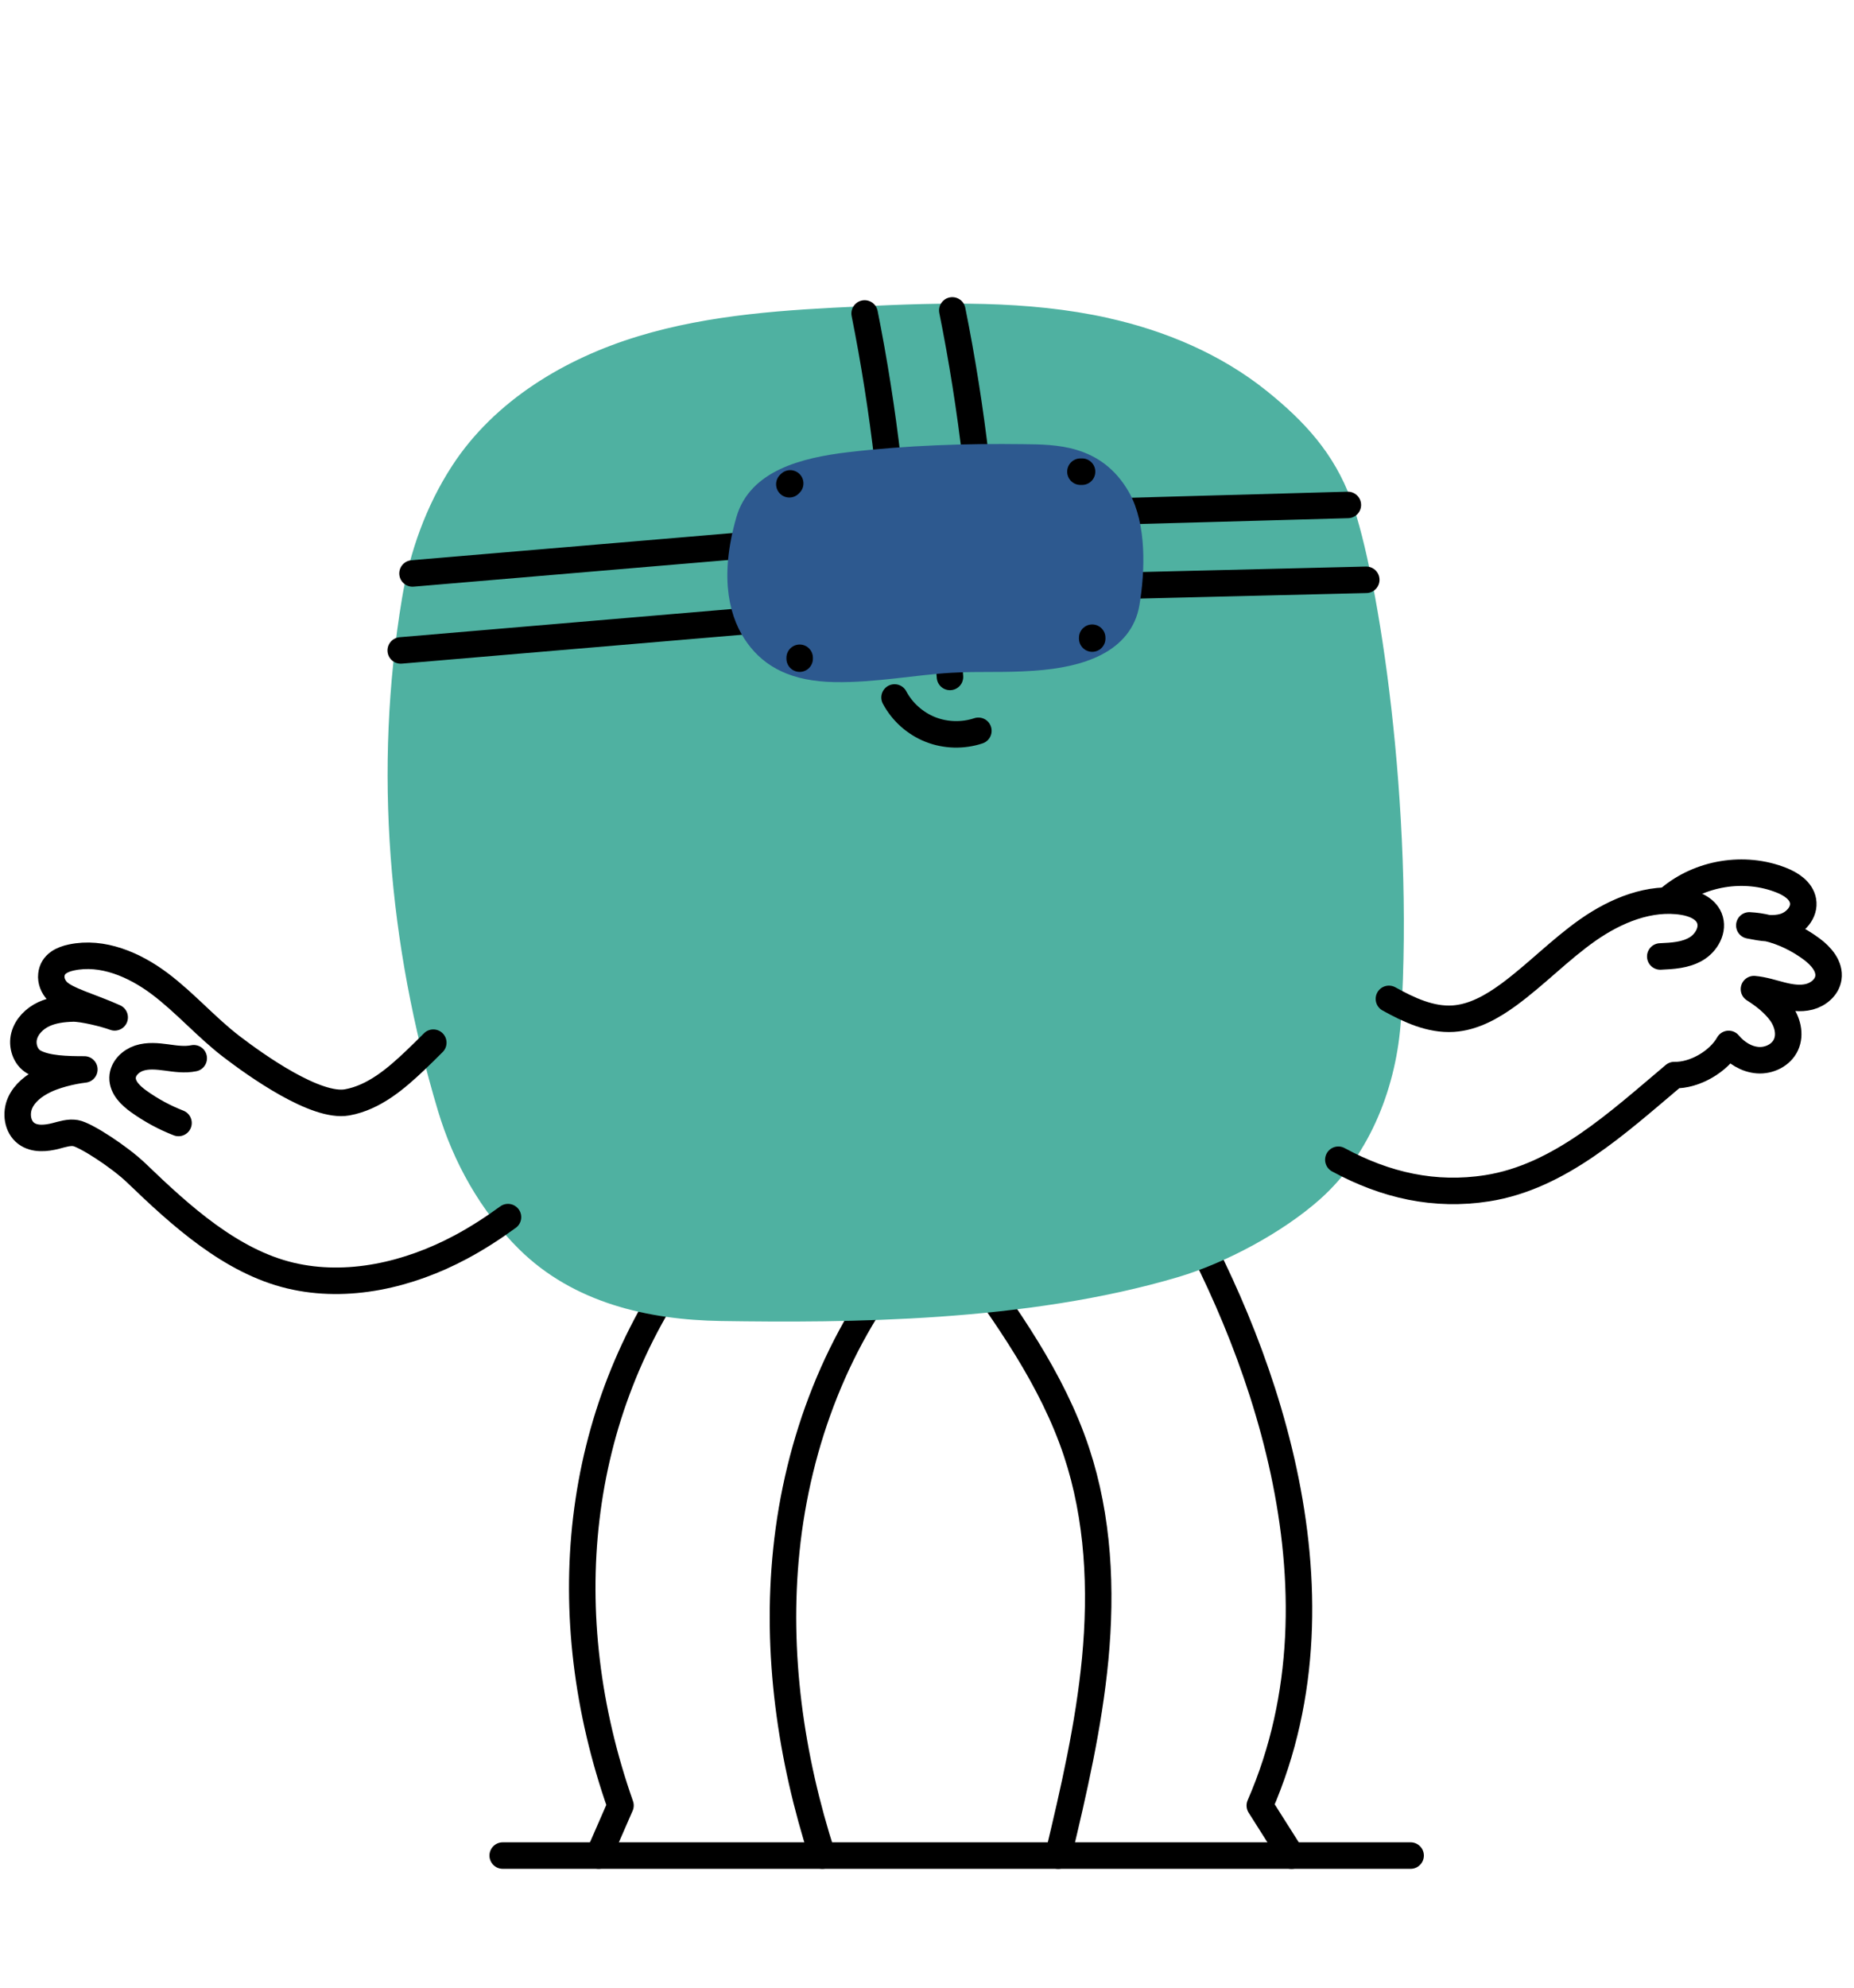
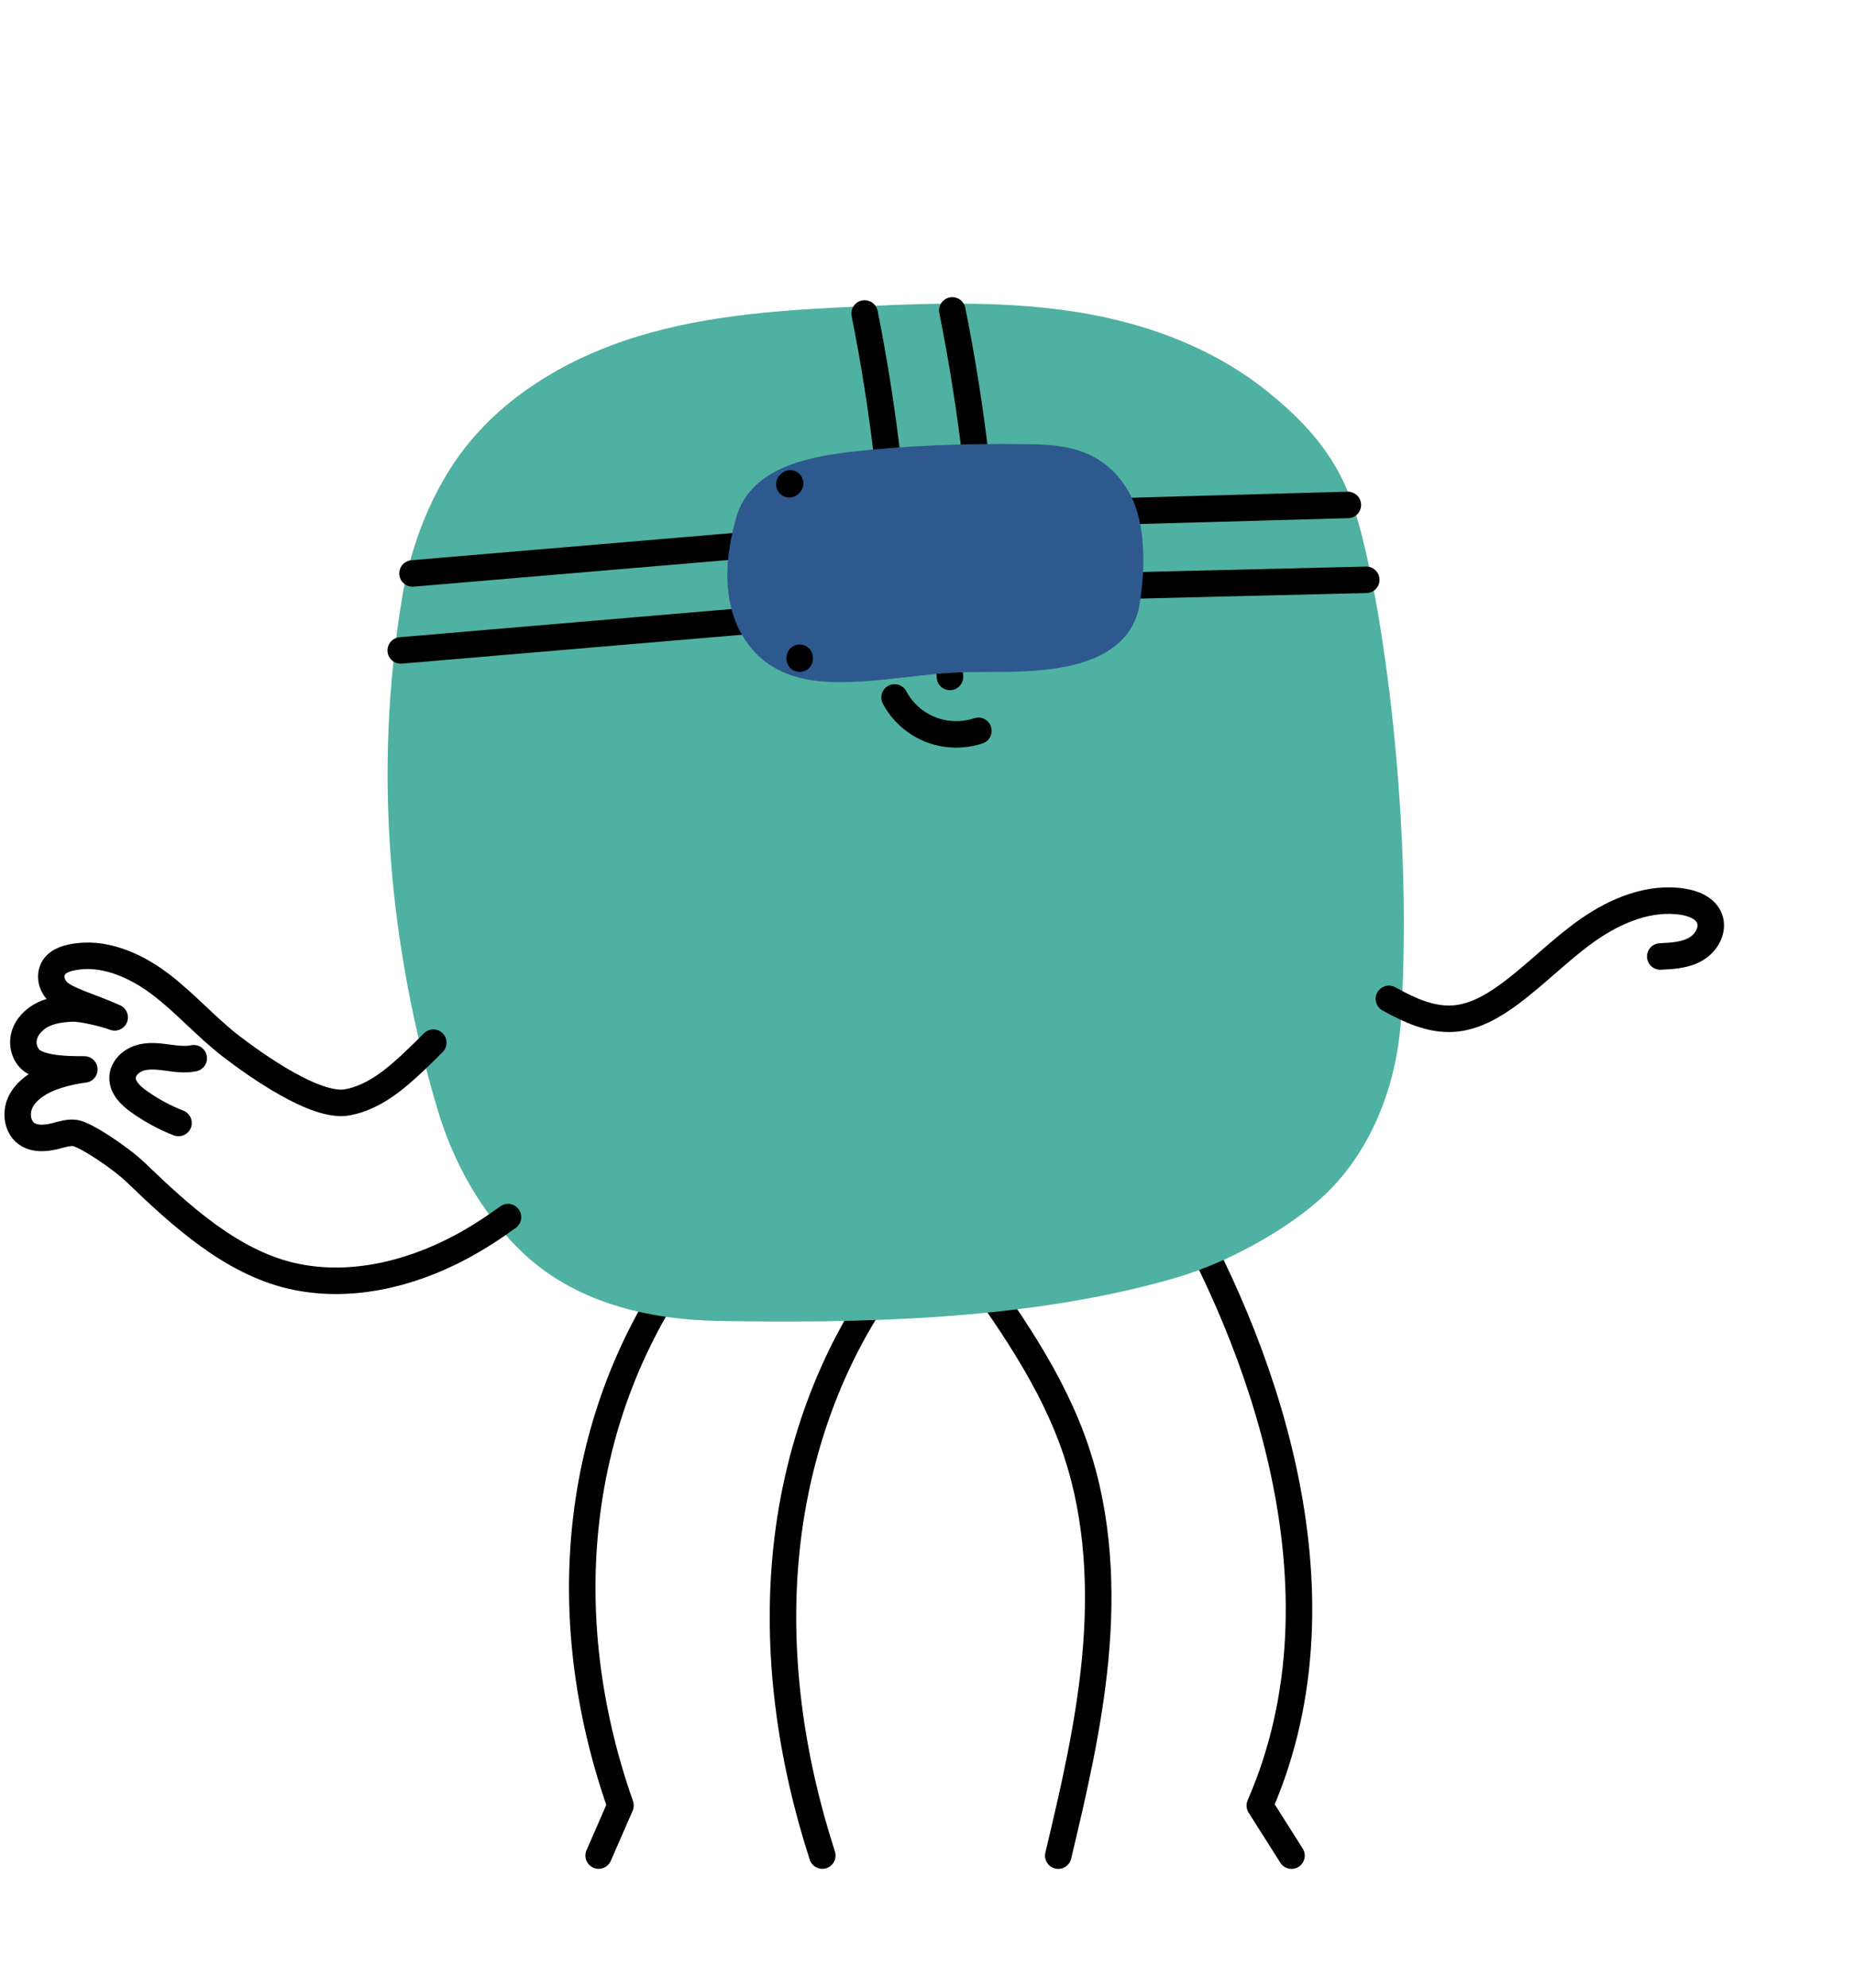
<svg xmlns="http://www.w3.org/2000/svg" id="art" viewBox="0 0 280 300">
  <defs>
    <style>
      .cls-1 {
        fill: none;
        stroke: #000;
      }

      .cls-1, .cls-2, .cls-3 {
        stroke-linecap: round;
        stroke-linejoin: round;
        stroke-width: 4px;
      }

      .cls-2 {
        fill: #2d598f;
        stroke: #2d598f;
      }

      .cls-3 {
        fill: #4fb1a1;
        stroke: #4fb1a1;
      }
    </style>
  </defs>
  <path class="cls-1" d="M124.19,280.06c-4.8-14.84-7.03-30.59-5.43-46.09,1.68-16.36,7.79-32.43,18.37-45.01" />
  <path class="cls-1" d="M104.11,189.61c-17.52,23.79-20.52,54.13-10.4,82.89l-3.3,7.56" />
  <path class="cls-1" d="M145.27,189.23c6.78,9.36,13.65,18.92,17.3,29.88,3.33,10.01,3.83,20.8,2.83,31.3-.96,10.02-3.23,19.86-5.58,29.66" />
  <path class="cls-1" d="M177.18,180.06c12.61,21.66,27.5,59.43,13.08,92.45l4.79,7.56" />
  <path class="cls-3" d="M166.95,49.95c-12.05-2.67-24.54-2.28-36.86-1.71-11.16.51-22.45,1.18-33.14,4.43-10.69,3.25-20.89,9.35-26.99,18.72-3.76,5.77-6.14,12.43-7.27,19.22-4.26,25.55-2.06,51.66,5.37,76.47,2.24,7.48,6.19,14.55,11.74,20.04,7.67,7.58,18.34,10.09,29.12,10.26,18.89.29,45.83.17,68.48-6.56,6.89-2.05,15.25-6.53,20.62-11.31,7.2-6.4,10.97-16.24,11.57-25.86,1.98-31.63-3.38-66.53-7.4-77.47-2.43-6.63-6.62-11.18-12.14-15.62-6.67-5.35-14.79-8.76-23.1-10.6Z" />
  <path class="cls-1" d="M209.76,150.76c3.04,1.68,6.27,3.2,9.7,2.99,3.1-.2,5.93-1.82,8.44-3.66,4.13-3.04,7.72-6.79,11.93-9.74,4.21-2.94,9.34-5.07,14.41-4.24,1.58.26,3.29.96,3.91,2.44.72,1.72-.41,3.75-2.02,4.68-1.6.94-3.54,1.05-5.39,1.13" />
-   <path class="cls-1" d="M202.12,175.04c7.17,3.89,14.59,5.54,22.49,4.3,10.96-1.72,19.73-9.92,28.25-17.08,3.05.09,6.72-2.04,8.21-4.7,1.1,1.32,2.67,2.32,4.39,2.45,1.71.13,3.54-.75,4.26-2.31.74-1.6.22-3.54-.84-4.94-1.05-1.4-2.5-2.53-3.99-3.47,1.42.12,2.78.58,4.16.93s2.84.58,4.22.22c1.37-.36,2.65-1.43,2.86-2.83.27-1.76-1.11-3.33-2.55-4.39-1.98-1.46-4.21-2.56-6.58-3.13-.94-.05-1.89-.24-2.81-.42.95.05,1.89.19,2.81.42.82.05,1.64,0,2.43-.23,1.7-.51,3.19-2.16,2.87-3.9-.28-1.55-1.81-2.54-3.28-3.12-5.57-2.21-12.32-1.11-16.89,2.76" />
  <path class="cls-1" d="M65.44,157.37c-.87.88-1.76,1.75-2.66,2.61-2.98,2.84-6.3,5.67-10.35,6.4-4.71.85-13.71-5.54-17.51-8.45-3.79-2.91-6.96-6.58-10.79-9.46-3.83-2.87-8.66-4.96-13.35-3.96-1.38.29-2.85.96-3.02,2.62-.1.9.27,1.79.89,2.45,1.33,1.4,5.08,2.35,8.67,3.97-1.42-.53-4.8-1.37-6.31-1.34-1.51.04-3.05.23-4.42.87-1.37.65-2.55,1.81-2.94,3.27s.17,3.2,1.48,3.94c1.88,1.06,5,1.12,7.61,1.12-2.06.24-4.53.9-6.05,1.66-1.52.75-2.96,1.84-3.65,3.39-.69,1.54-.43,3.6.93,4.61,1.24.92,2.97.76,4.47.37.98-.25,1.98-.59,2.98-.42,1.46.24,6.61,3.56,9.2,6.05,6.75,6.5,14.3,13.32,23.23,15.45,8.66,2.06,17.91-.11,25.76-4.31,2.49-1.33,4.85-2.86,7.11-4.51" />
  <path class="cls-1" d="M29.26,159.72c-1.35.28-2.75.07-4.12-.12-1.37-.18-2.79-.33-4.11.1-1.31.43-2.49,1.57-2.52,2.96-.03,1.51,1.23,2.71,2.46,3.59,1.85,1.32,3.87,2.42,5.99,3.24" />
  <g>
    <path class="cls-1" d="M130.58,47.31c1.43,7.15,2.61,14.6,3.5,22.25" />
    <path class="cls-1" d="M147.41,69.56c-.91-7.82-2.12-15.43-3.59-22.71" />
    <line class="cls-1" x1="203.56" y1="76.21" x2="165.96" y2="77.26" />
    <line class="cls-1" x1="165.99" y1="88.49" x2="206.34" y2="87.51" />
    <line class="cls-1" x1="60.52" y1="98.17" x2="118" y2="93.29" />
    <line class="cls-1" x1="114.19" y1="82.16" x2="62.3" y2="86.55" />
    <line class="cls-1" x1="143.47" y1="102.17" x2="143.14" y2="98.06" />
    <path class="cls-1" d="M135.1,105.27c1.16,2.18,3.11,3.92,5.41,4.83,2.29.91,4.91.98,7.25.2" />
    <path class="cls-2" d="M113.14,78.59c1.62-5.63,8.07-7.52,15.24-8.36,8.71-1.02,17.48-1.31,26.26-1.19,4.68.06,10.55.03,14.09,6.18,2.43,4.22,2.19,10.99,1.38,15.78-.94,5.61-6.83,7.74-14.08,8.24-4.7.33-7.84.04-12.54.31-5.3.3-11.48,1.51-17.43,1.4s-9.34-2-11.56-5.04c-2.18-2.99-3.96-8.29-1.36-17.32Z" />
    <path class="cls-1" d="M119.21,73.09l.13-.13" />
-     <path class="cls-1" d="M163.17,71.19h.25" />
    <path class="cls-1" d="M120.77,99.41v-.13" />
-     <path class="cls-1" d="M164.95,96.38v-.13" />
  </g>
-   <line class="cls-1" x1="213.04" y1="280.06" x2="75.92" y2="280.06" />
</svg>